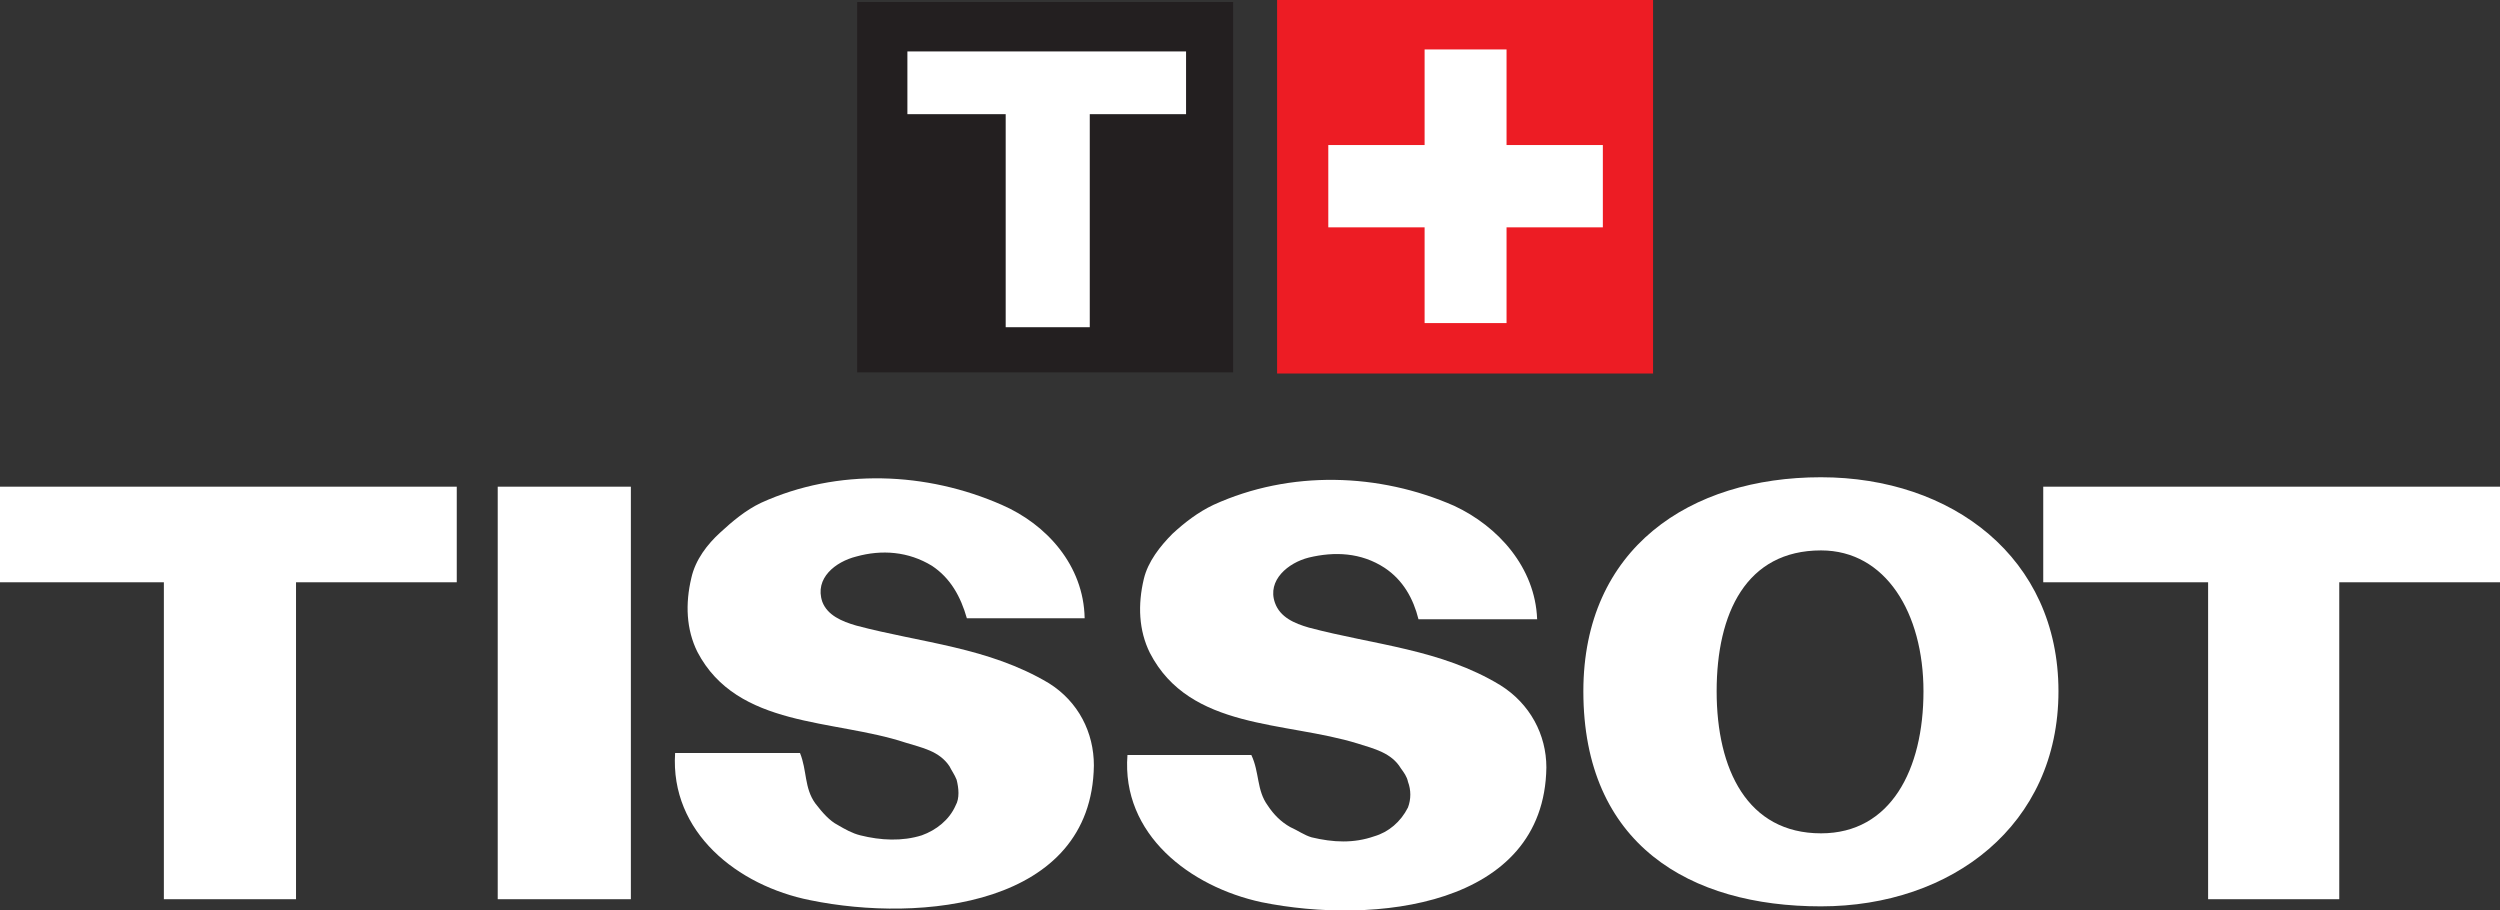
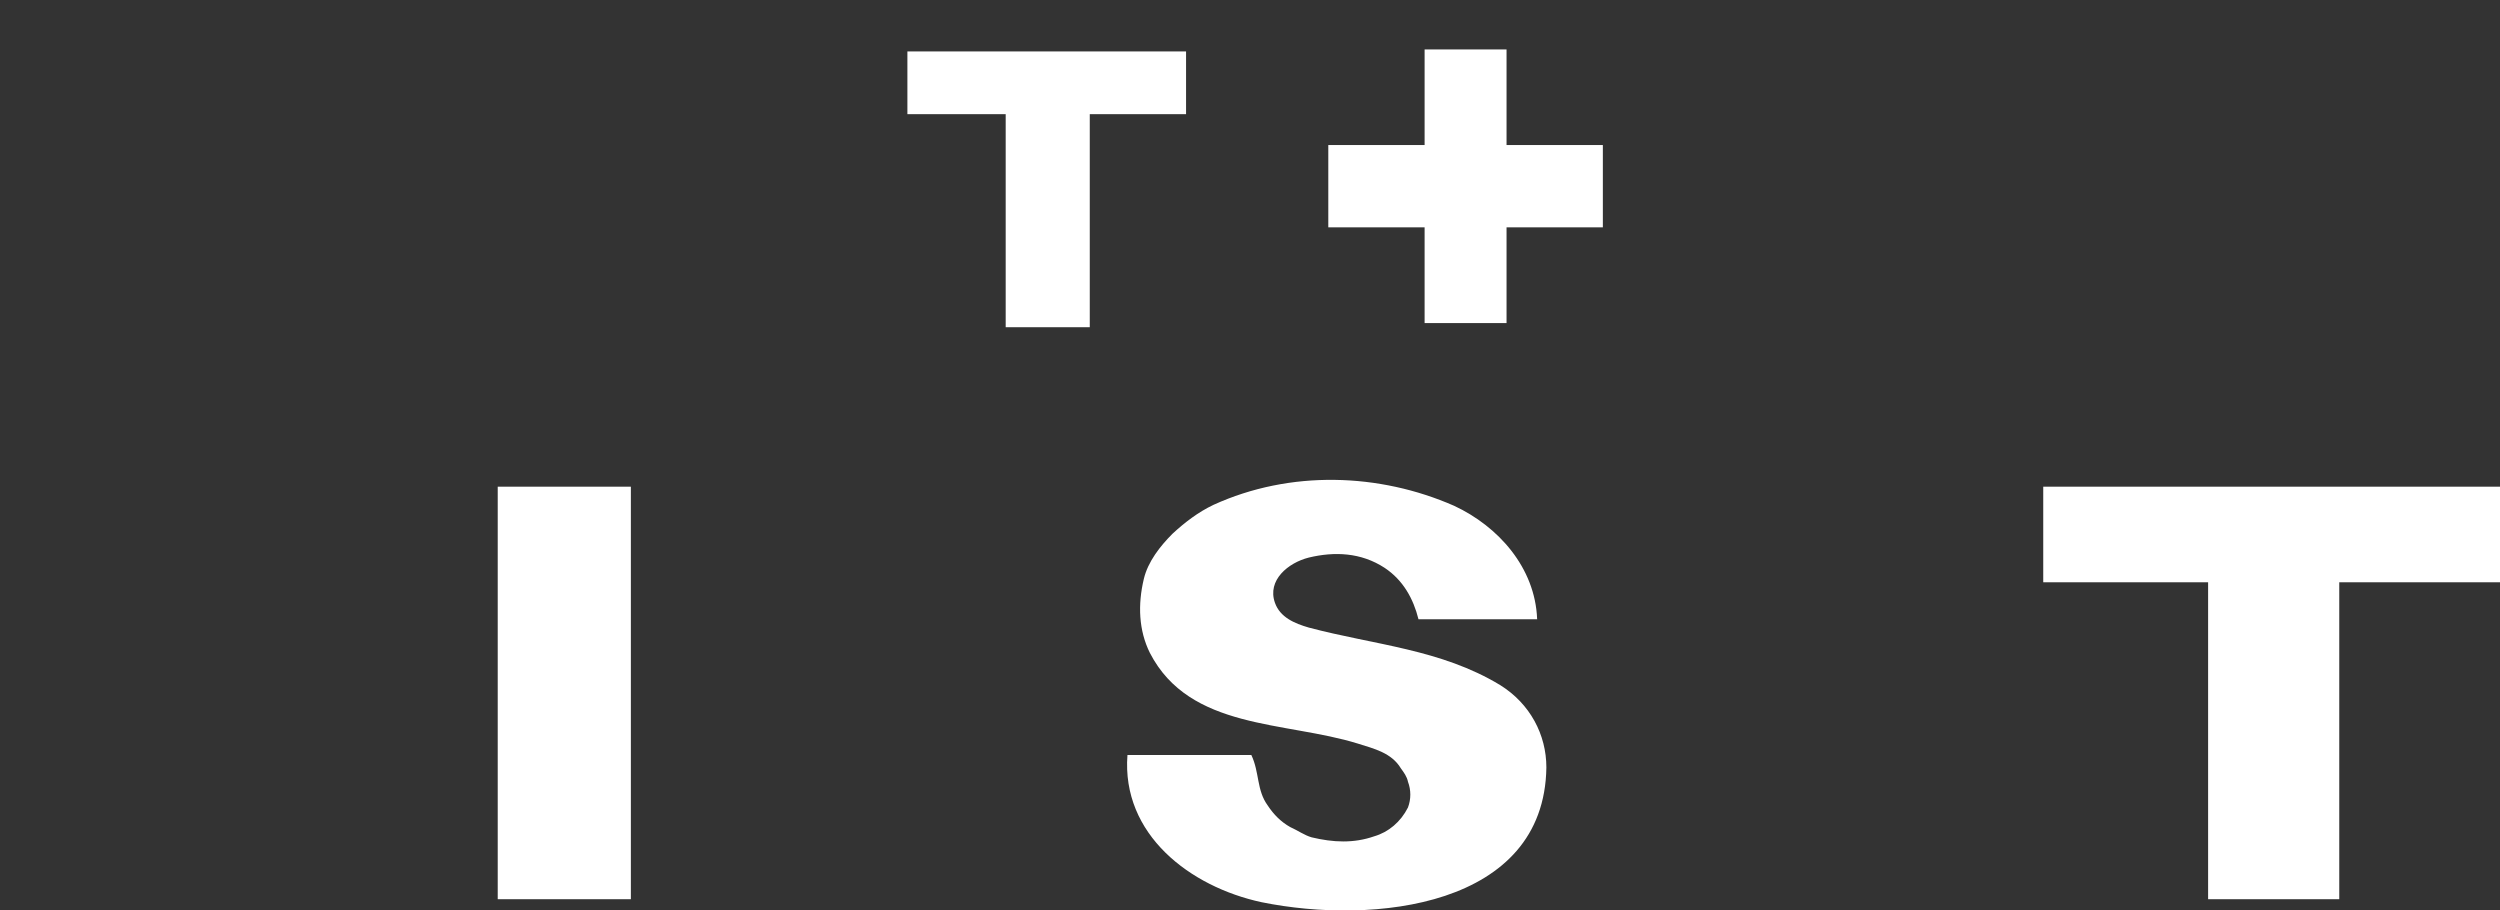
<svg xmlns="http://www.w3.org/2000/svg" width="324" height="118" viewBox="0 0 324 118" fill="none">
  <rect x="0" y="0" width="324" height="118" fill="#333333" stroke="none" />
  <g clip-path="url(#clip0_29_4426)">
-     <path fill-rule="evenodd" clip-rule="evenodd" d="M159.815 48.26V0.26H111.091V48.26H159.815Z" fill="#231F20" />
    <path fill-rule="evenodd" clip-rule="evenodd" d="M153.713 6.666H117.599V14.796H130.337V42.407H141.233V14.796H153.713V6.666Z" fill="white" />
-     <path fill-rule="evenodd" clip-rule="evenodd" d="M59.196 63.074H0V75.463H21.237V116.537H38.364V75.463H59.196V63.074Z" fill="white" />
    <path fill-rule="evenodd" clip-rule="evenodd" d="M81.76 116.537V63.074H64.505V116.537H81.76Z" fill="white" />
    <path fill-rule="evenodd" clip-rule="evenodd" d="M324 63.074H264.804V75.463H286.171V116.537H303.168V75.463H324V63.074Z" fill="white" />
-     <path fill-rule="evenodd" clip-rule="evenodd" d="M205.203 89.592C205.203 71.055 219.011 61.852 235.99 61.852C252.969 61.852 266.777 72.259 266.777 89.592C266.777 106.926 252.969 117.463 235.99 117.463C219.011 117.463 205.203 109.463 205.203 89.592ZM236.008 108C245.042 108 249.282 99.74 249.282 89.592C249.282 79.444 244.378 71.333 236.008 71.333C226.312 71.333 222.477 79.463 222.477 89.592C222.477 99.722 226.459 108 236.008 108Z" fill="white" />
    <path fill-rule="evenodd" clip-rule="evenodd" d="M199.23 80.26H183.837C183.173 77.593 181.846 75.186 179.449 73.593C176.389 71.593 172.942 71.463 169.623 72.26C166.968 72.926 164.185 75.186 165.236 78.13C165.899 80 167.761 80.797 169.623 81.334C178.122 83.593 186.75 84.13 194.437 88.797C198.29 91.204 200.41 95.204 200.41 99.463C200.152 117.593 177.974 119.871 163.503 116.926C154.211 114.926 145.325 108.13 146.118 97.852H162.175C163.245 100.111 162.839 102.389 164.295 104.389C165.088 105.593 166.028 106.519 167.208 107.186C168.13 107.593 169.07 108.26 169.992 108.519C172.776 109.186 175.43 109.315 178.085 108.389C179.947 107.852 181.532 106.519 182.473 104.649C182.878 103.574 182.878 102.389 182.473 101.315C182.344 100.649 181.938 100.111 181.551 99.575C180.353 97.575 178.103 97.037 175.983 96.371C166.563 93.445 154.211 94.63 149.031 84.63C147.575 81.704 147.446 78.371 148.238 75.037C148.773 72.778 150.358 70.778 151.962 69.167C153.548 67.704 155.281 66.371 157.272 65.426C167.227 60.889 178.767 61.297 188.464 65.556C194.179 68.223 198.954 73.556 199.212 80.223L199.23 80.26Z" fill="white" />
-     <path fill-rule="evenodd" clip-rule="evenodd" d="M140.569 80.129H125.305C124.512 77.333 123.185 74.925 120.788 73.333C117.728 71.462 114.28 71.203 110.962 72.129C108.307 72.796 105.524 74.925 106.574 77.999C107.238 79.74 109.1 80.536 110.962 81.073C119.461 83.333 128.088 83.87 135.923 88.536C139.776 90.944 141.767 94.944 141.767 99.203C141.509 117.462 119.332 119.61 105.007 116.666C95.587 114.796 86.83 107.87 87.494 97.592H103.68C104.602 99.851 104.215 102.129 105.671 104.129C106.593 105.333 107.533 106.388 108.584 106.925C109.506 107.462 110.446 107.999 111.497 108.259C114.151 108.925 116.935 109.055 119.461 108.259C121.323 107.592 123.037 106.259 123.848 104.388C124.383 103.462 124.254 102.129 123.977 101.055C123.719 100.388 123.314 99.851 123.056 99.314C121.728 97.314 119.479 96.907 117.341 96.24C108.049 93.166 95.569 94.37 90.388 84.499C88.932 81.573 88.803 78.24 89.596 74.907C90.13 72.499 91.716 70.499 93.32 69.036C94.905 67.573 96.638 66.11 98.629 65.166C108.584 60.629 120.124 61.166 129.821 65.425C135.665 67.962 140.44 73.296 140.569 80.092V80.129Z" fill="white" />
-     <path fill-rule="evenodd" clip-rule="evenodd" d="M214.236 48.407V0H165.512V48.407H214.236Z" fill="#ED1C24" />
    <path fill-rule="evenodd" clip-rule="evenodd" d="M207.729 18.797H195.248V6.408H184.629V18.797H172.148V29.464H184.629V41.871H195.248V29.464H207.729V18.797Z" fill="white" />
  </g>
  <defs>
    <clipPath id="clip0_29_4426">
      <rect width="324" height="118" fill="white" />
    </clipPath>
  </defs>
</svg>